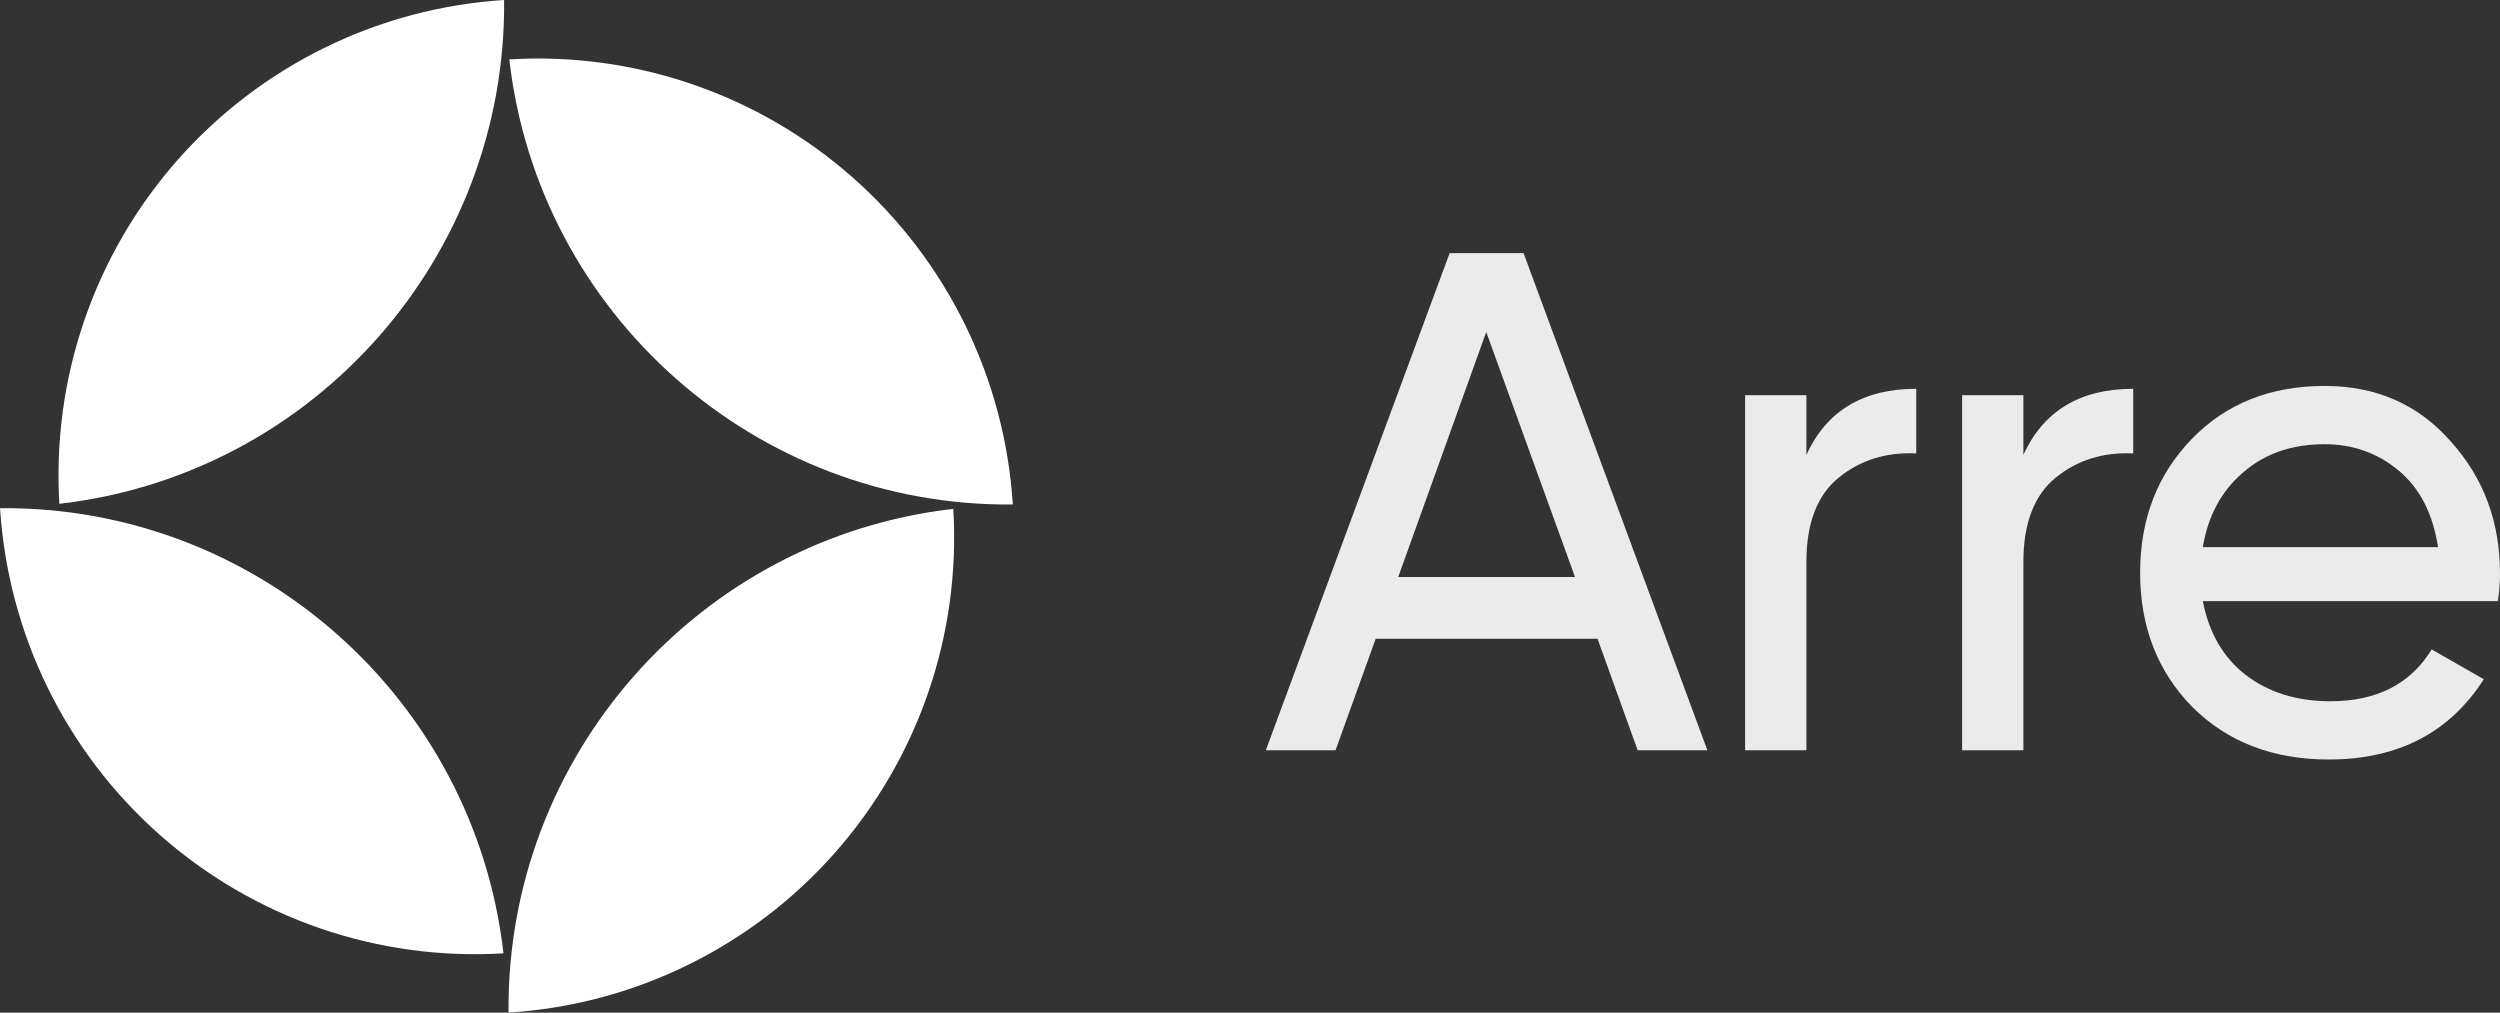
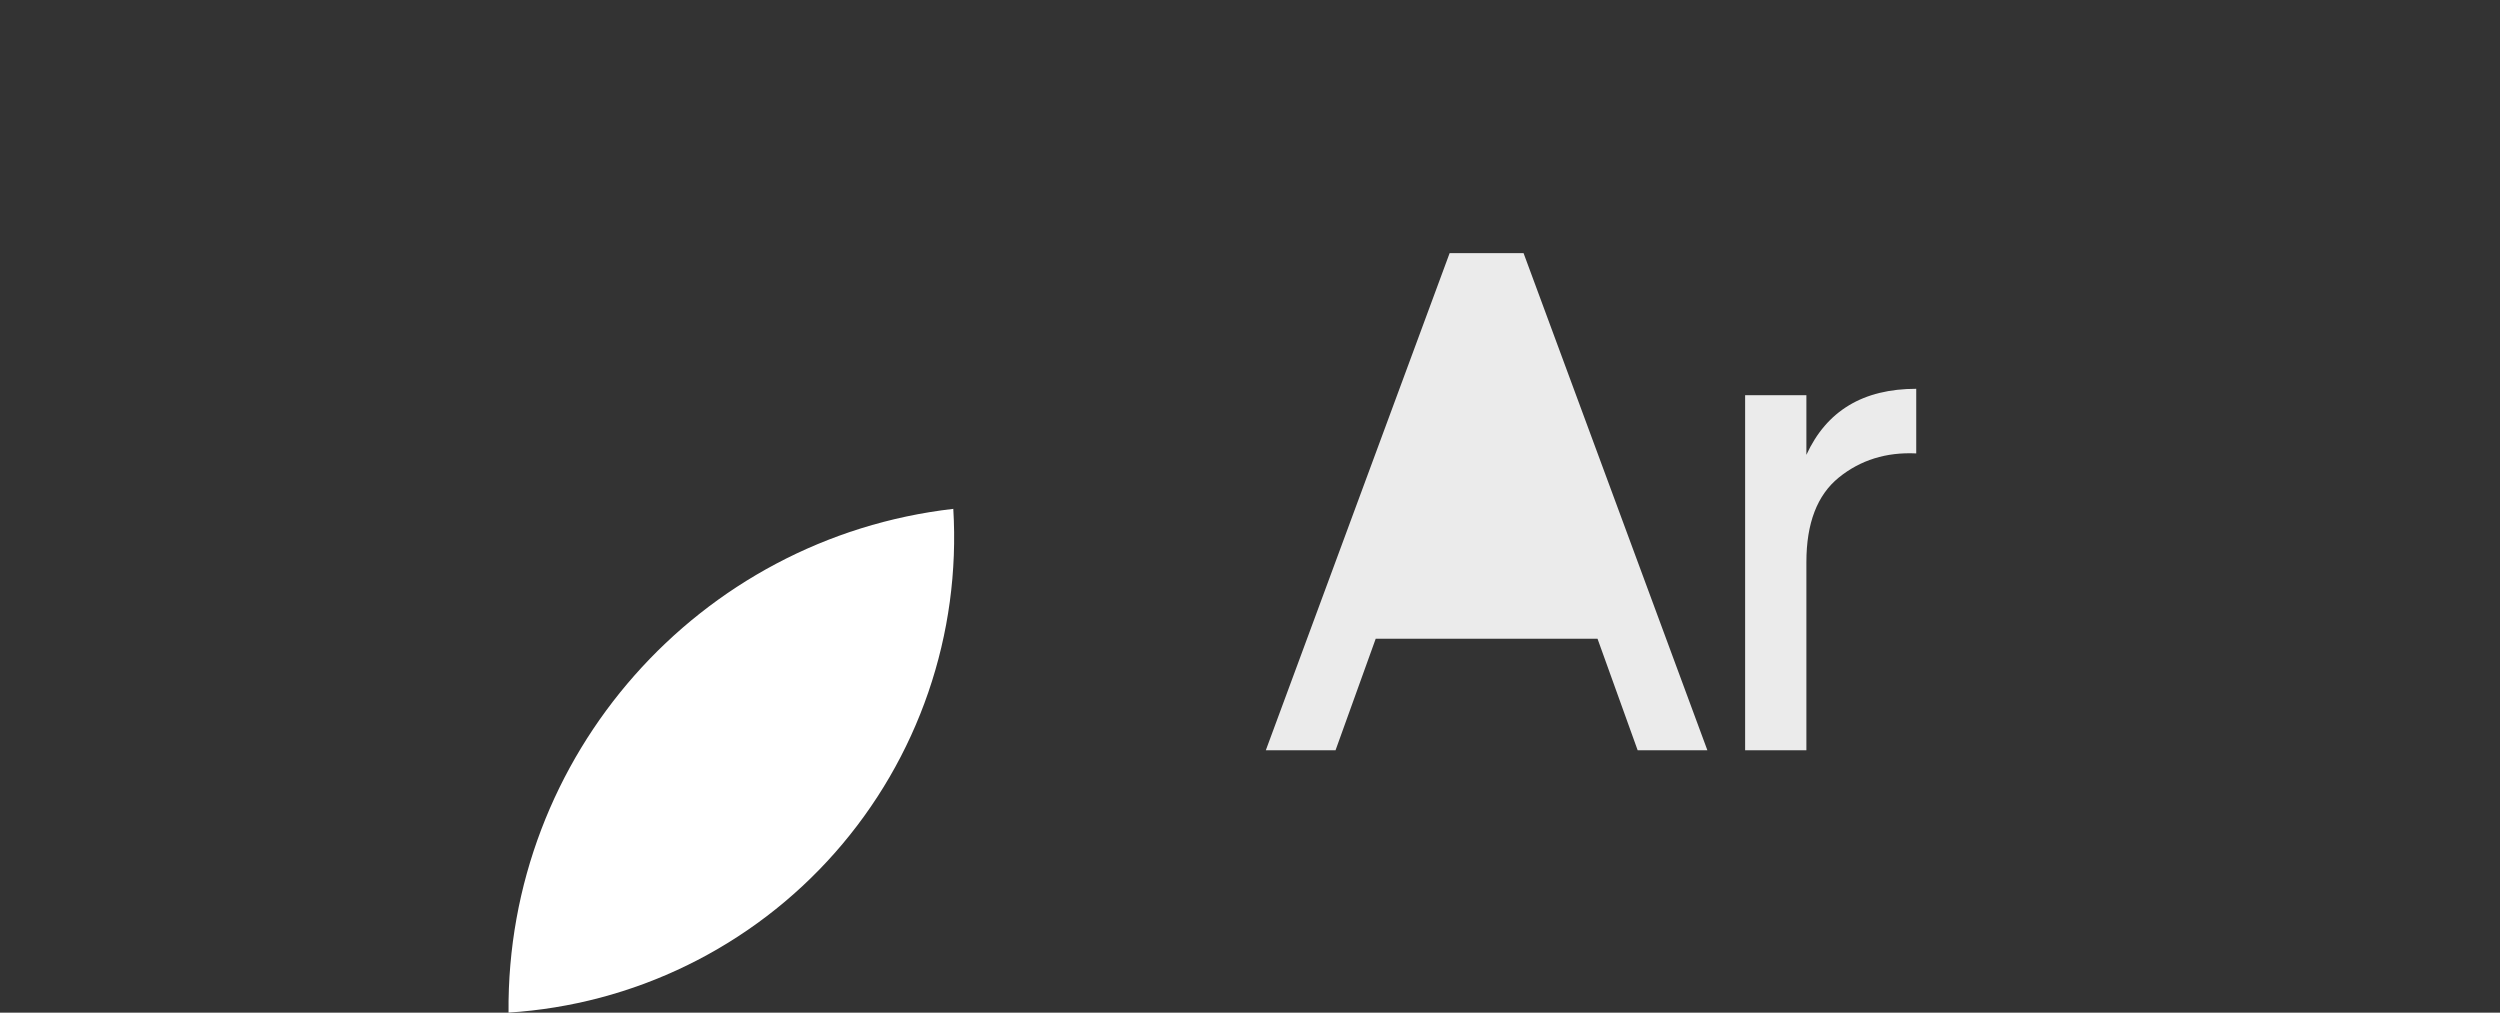
<svg xmlns="http://www.w3.org/2000/svg" width="79" height="32" viewBox="0 0 79 32" fill="none">
  <rect x="0" y="0" width="79" height="32" fill="#333333" stroke="none" />
-   <path d="M16.094 1.877C18.058 1.758 20.027 2.026 21.888 2.666C23.755 3.308 25.477 4.311 26.957 5.619C28.436 6.927 29.644 8.515 30.51 10.29C31.373 12.058 31.881 13.978 32.005 15.942C23.897 16.019 17.018 9.938 16.094 1.877Z" fill="white" />
-   <path d="M15.91 30.125C13.947 30.244 11.98 29.977 10.12 29.337C8.253 28.695 6.531 27.691 5.051 26.383C3.572 25.075 2.364 23.488 1.498 21.713C0.634 19.944 0.127 18.023 0.002 16.059C8.109 15.984 14.986 22.065 15.91 30.125Z" fill="white" />
-   <path d="M15.93 0C13.968 0.125 12.049 0.632 10.283 1.496C8.509 2.363 6.922 3.572 5.615 5.052C4.308 6.533 3.305 8.256 2.664 10.125C2.025 11.986 1.758 13.955 1.876 15.92C9.93 14.994 16.006 8.113 15.93 0Z" fill="white" />
  <path d="M16.07 31.998C18.032 31.873 19.951 31.366 21.717 30.502C23.491 29.635 25.078 28.427 26.385 26.946C27.692 25.465 28.695 23.742 29.336 21.873C29.975 20.012 30.242 18.044 30.124 16.08C22.071 17.006 15.995 23.886 16.07 31.998Z" fill="white" />
  <g opacity="0.9">
-     <path d="M51.75 23.708L50.482 20.185H43.472L42.203 23.708H40L45.808 8H48.145L53.953 23.708H51.75ZM44.184 18.233H49.77L46.965 10.491L44.184 18.233Z" fill="white" />
+     <path d="M51.75 23.708L50.482 20.185H43.472L42.203 23.708H40L45.808 8H48.145L53.953 23.708H51.75ZM44.184 18.233L46.965 10.491L44.184 18.233Z" fill="white" />
    <path d="M57.082 14.373C57.72 12.982 58.877 12.286 60.553 12.286V14.328C59.604 14.283 58.788 14.538 58.105 15.091C57.423 15.645 57.082 16.535 57.082 17.762V23.708H55.146V12.488H57.082V14.373Z" fill="white" />
-     <path d="M63.939 14.373C64.577 12.982 65.734 12.286 67.41 12.286V14.328C66.461 14.283 65.645 14.538 64.963 15.091C64.28 15.645 63.939 16.535 63.939 17.762V23.708H62.003V12.488H63.939V14.373Z" fill="white" />
-     <path d="M69.609 18.996C69.802 19.998 70.254 20.776 70.966 21.33C71.693 21.883 72.583 22.16 73.637 22.16C75.106 22.16 76.174 21.614 76.841 20.522L78.488 21.464C77.405 23.155 75.773 24 73.592 24C71.827 24 70.388 23.447 69.275 22.339C68.177 21.217 67.628 19.804 67.628 18.098C67.628 16.408 68.17 15.001 69.253 13.879C70.336 12.757 71.738 12.196 73.459 12.196C75.091 12.196 76.418 12.78 77.442 13.947C78.481 15.099 79 16.49 79 18.121C79 18.405 78.978 18.697 78.933 18.996H69.609ZM73.459 14.037C72.42 14.037 71.56 14.336 70.877 14.934C70.195 15.518 69.772 16.303 69.609 17.29H77.042C76.878 16.228 76.463 15.42 75.795 14.867C75.128 14.313 74.349 14.037 73.459 14.037Z" fill="white" />
  </g>
</svg>